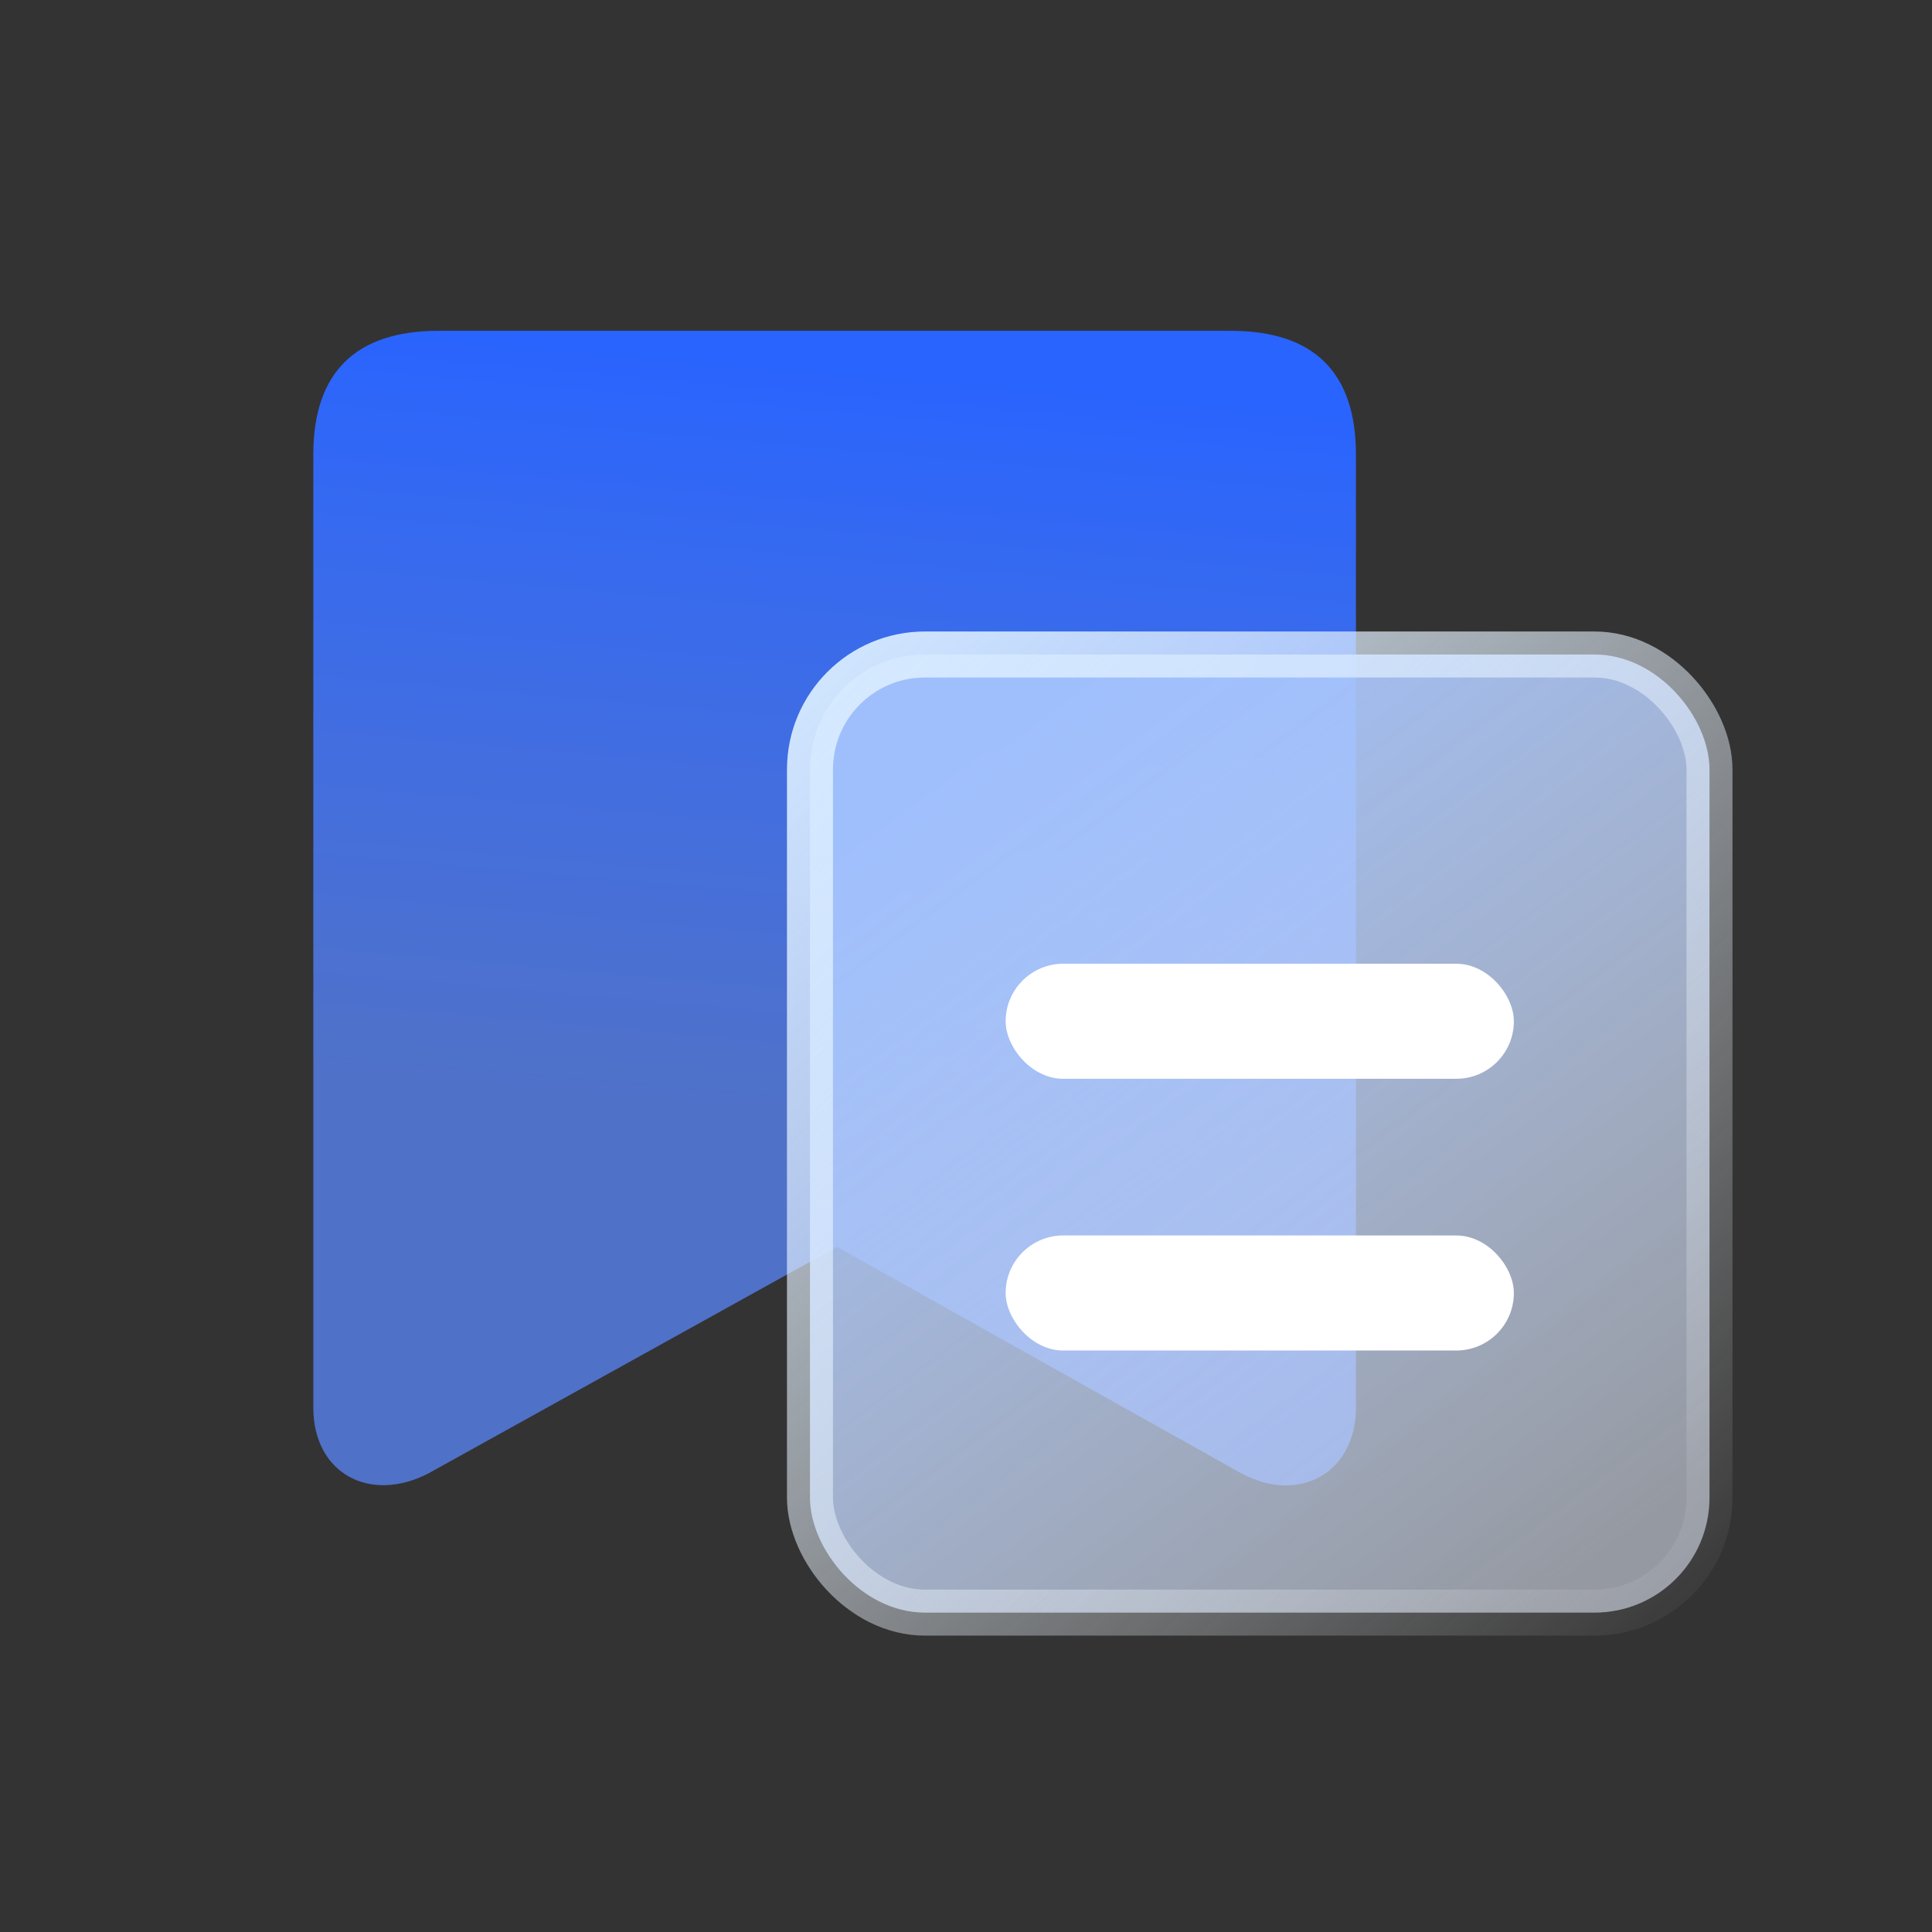
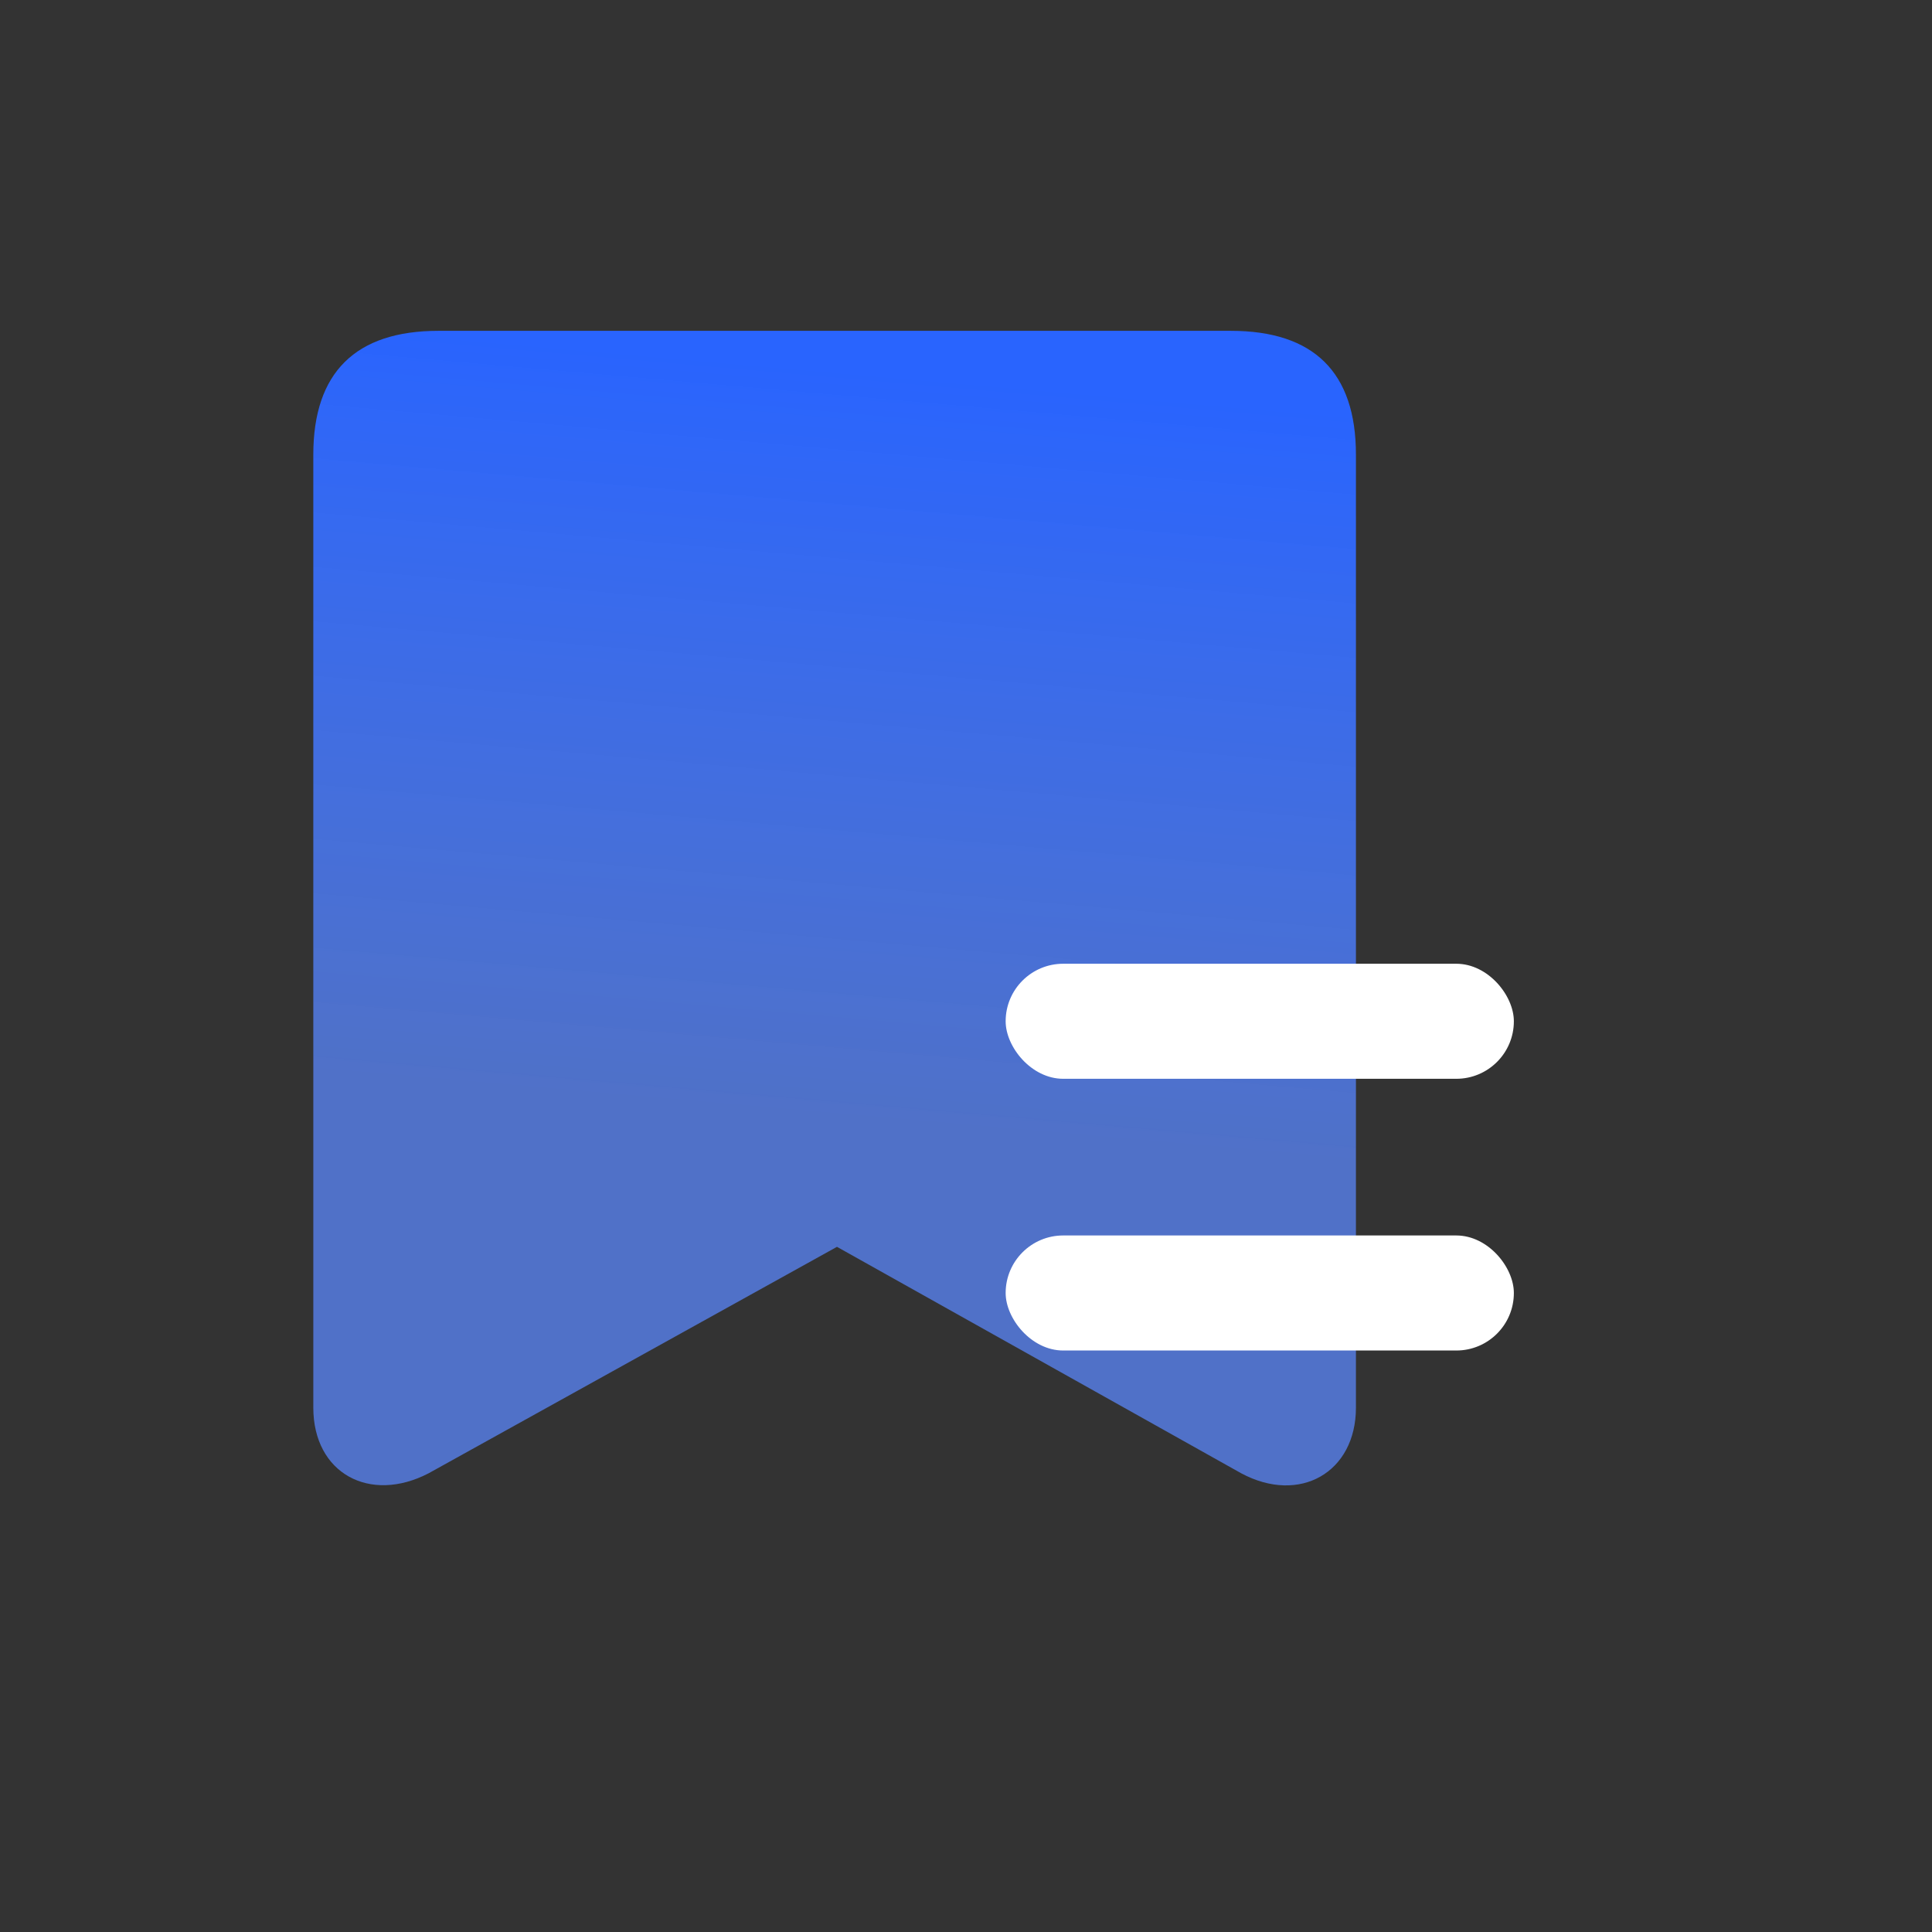
<svg xmlns="http://www.w3.org/2000/svg" width="42" height="42" viewBox="0 0 42 42" fill="none">
  <rect x="0" y="0" width="42" height="42" fill="#333333" stroke="none" />
  <path d="M26.757 7.192H9.531C7.727 7.192 6.811 8.101 6.811 9.884V30.6C6.811 32.028 8.036 32.693 9.318 32.028L18.195 27.105L26.983 32.028C28.251 32.708 29.477 32.013 29.477 30.6V9.884C29.477 8.093 28.56 7.192 26.757 7.192Z" fill="url(#paint0_linear_1761_9163)" />
-   <rect x="17.608" y="14.228" width="19.555" height="20.829" rx="2.5" fill="url(#paint1_linear_1761_9163)" stroke="url(#paint2_linear_1761_9163)" />
  <rect x="21.862" y="20.951" width="11.048" height="2.501" rx="1.251" fill="white" />
  <rect x="21.862" y="26.858" width="11.048" height="2.501" rx="1.251" fill="white" />
  <defs>
    <linearGradient id="paint0_linear_1761_9163" x1="23.001" y1="8.414" x2="21.59" y2="24.576" gradientUnits="userSpaceOnUse">
      <stop stop-color="#2964FE" />
      <stop offset="1" stop-color="#5A88FF" stop-opacity="0.73" />
    </linearGradient>
    <linearGradient id="paint1_linear_1761_9163" x1="21.779" y1="15.712" x2="35.167" y2="33.637" gradientUnits="userSpaceOnUse">
      <stop stop-color="#9FBFFC" />
      <stop offset="1" stop-color="#E5EDFC" stop-opacity="0.55" />
    </linearGradient>
    <linearGradient id="paint2_linear_1761_9163" x1="15.395" y1="14.751" x2="36.49" y2="36.684" gradientUnits="userSpaceOnUse">
      <stop stop-color="#D6EBFF" />
      <stop offset="1" stop-color="white" stop-opacity="0" />
    </linearGradient>
  </defs>
</svg>